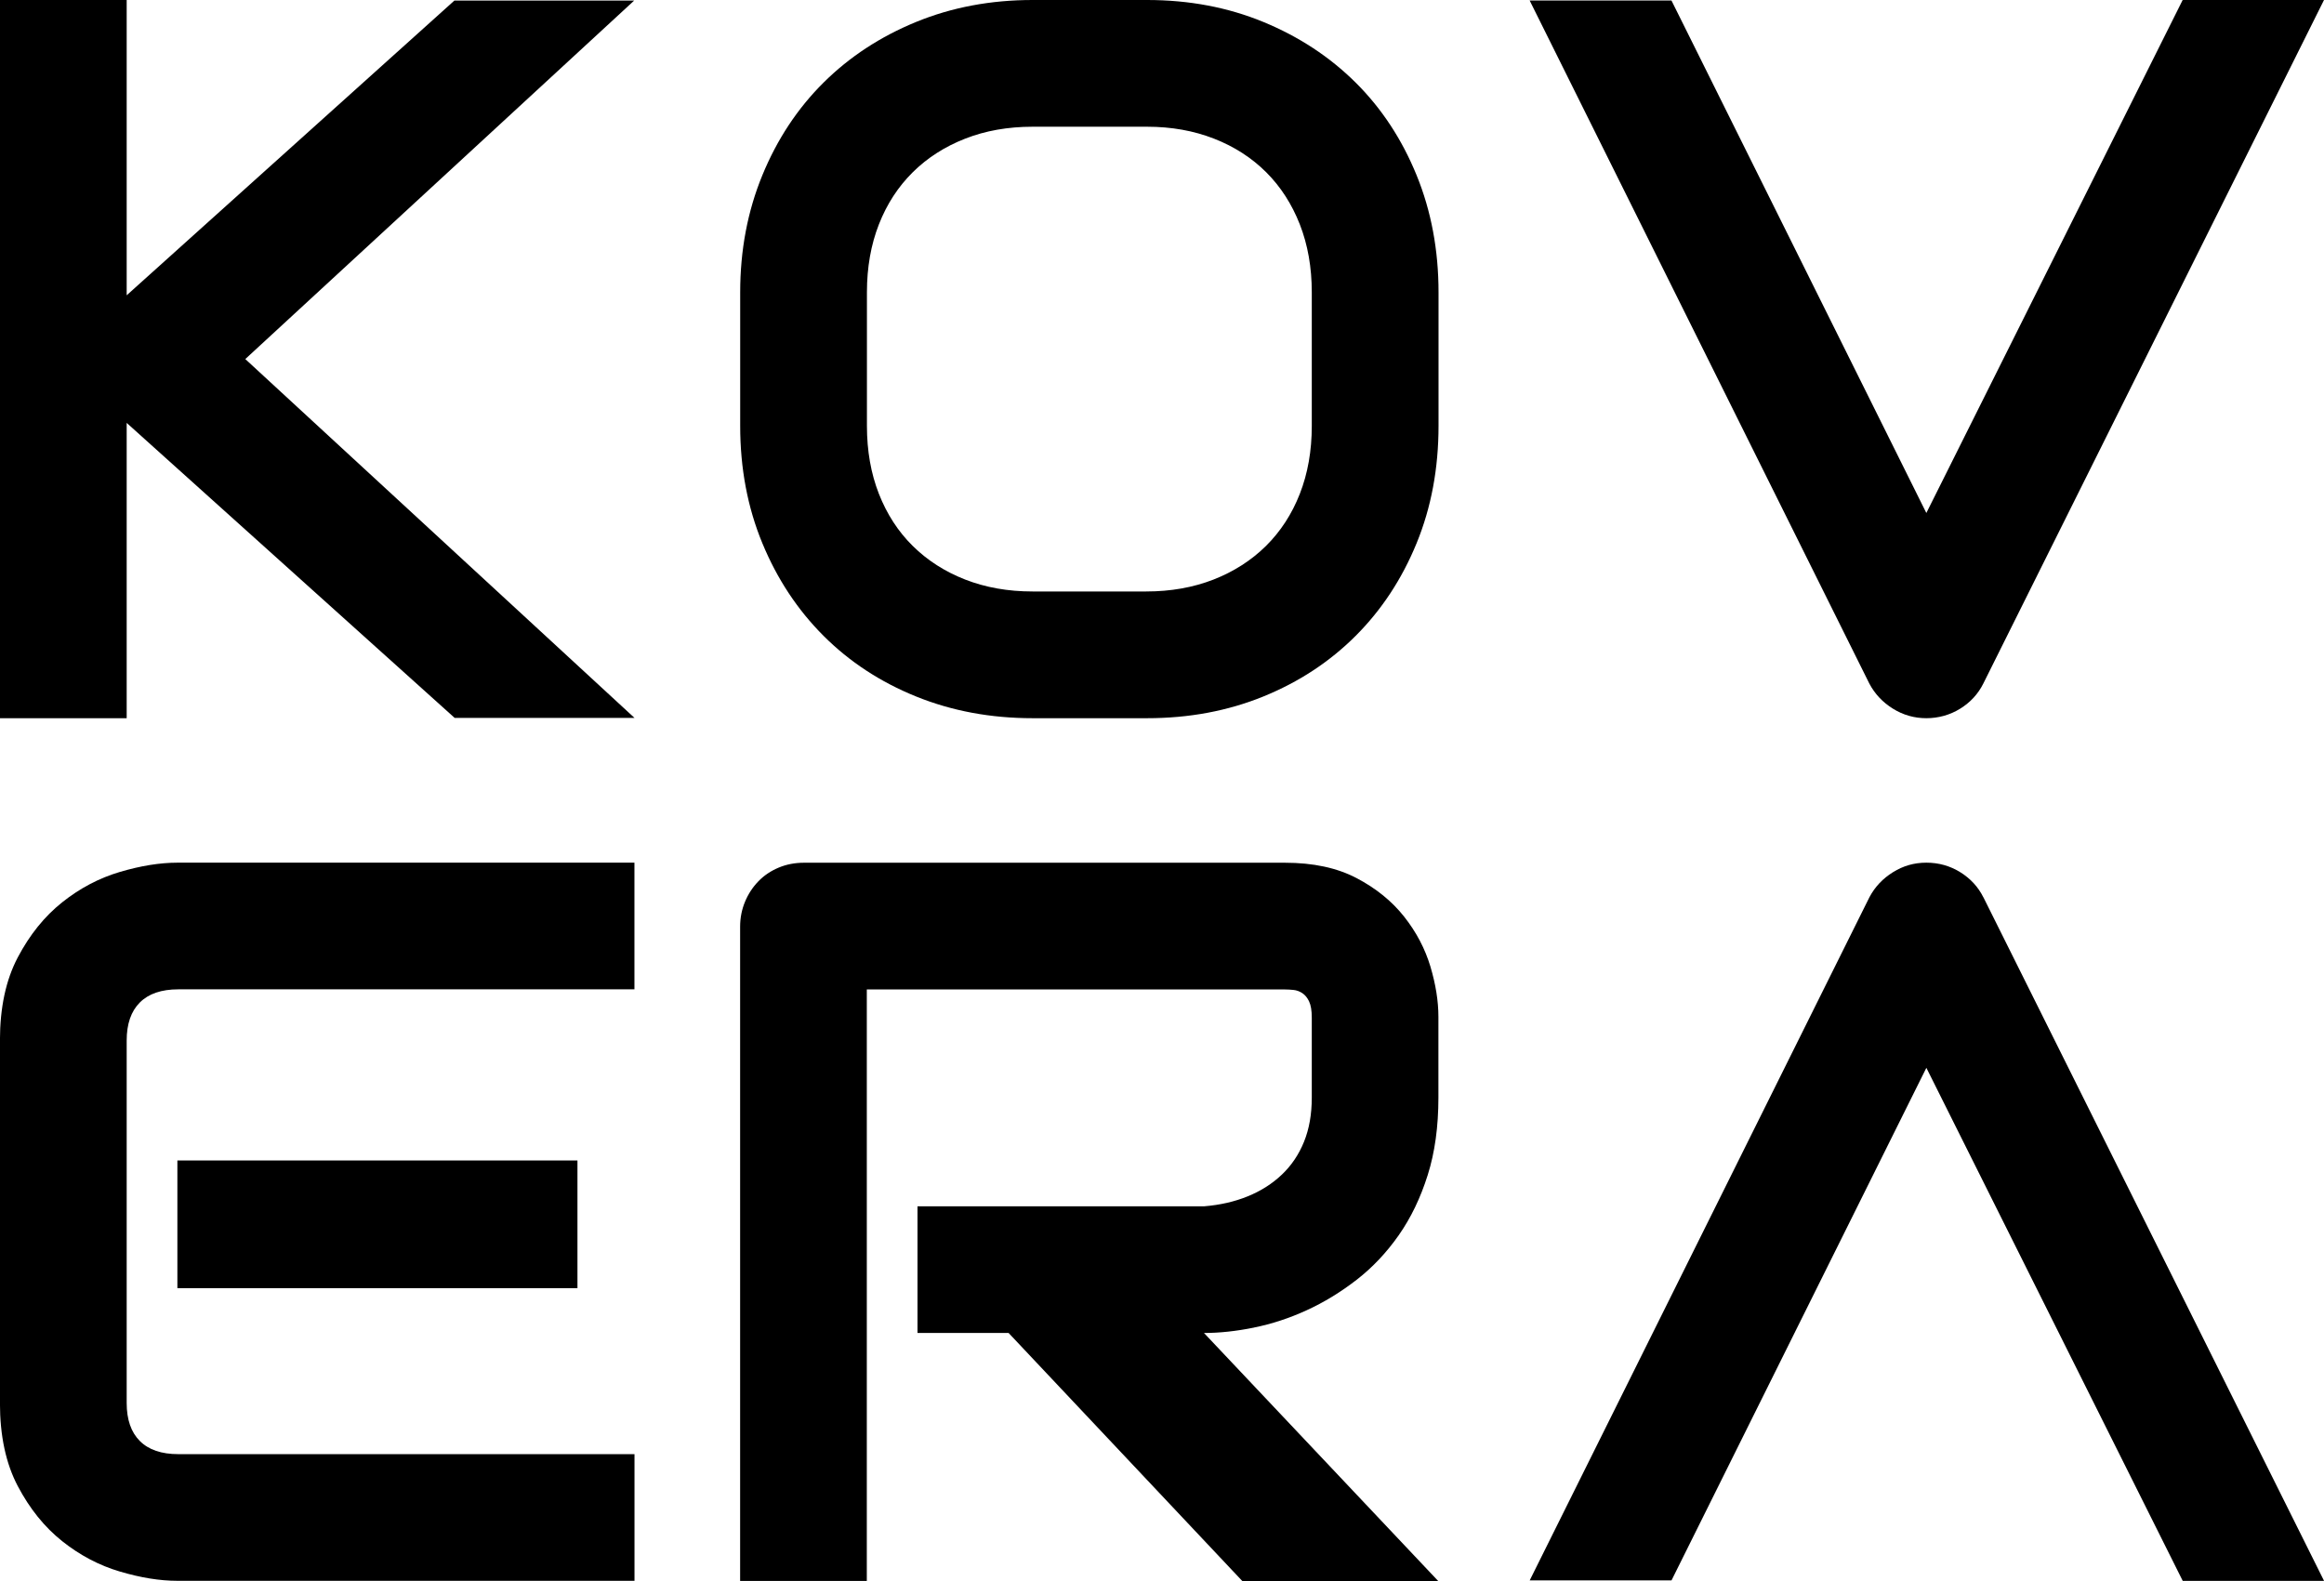
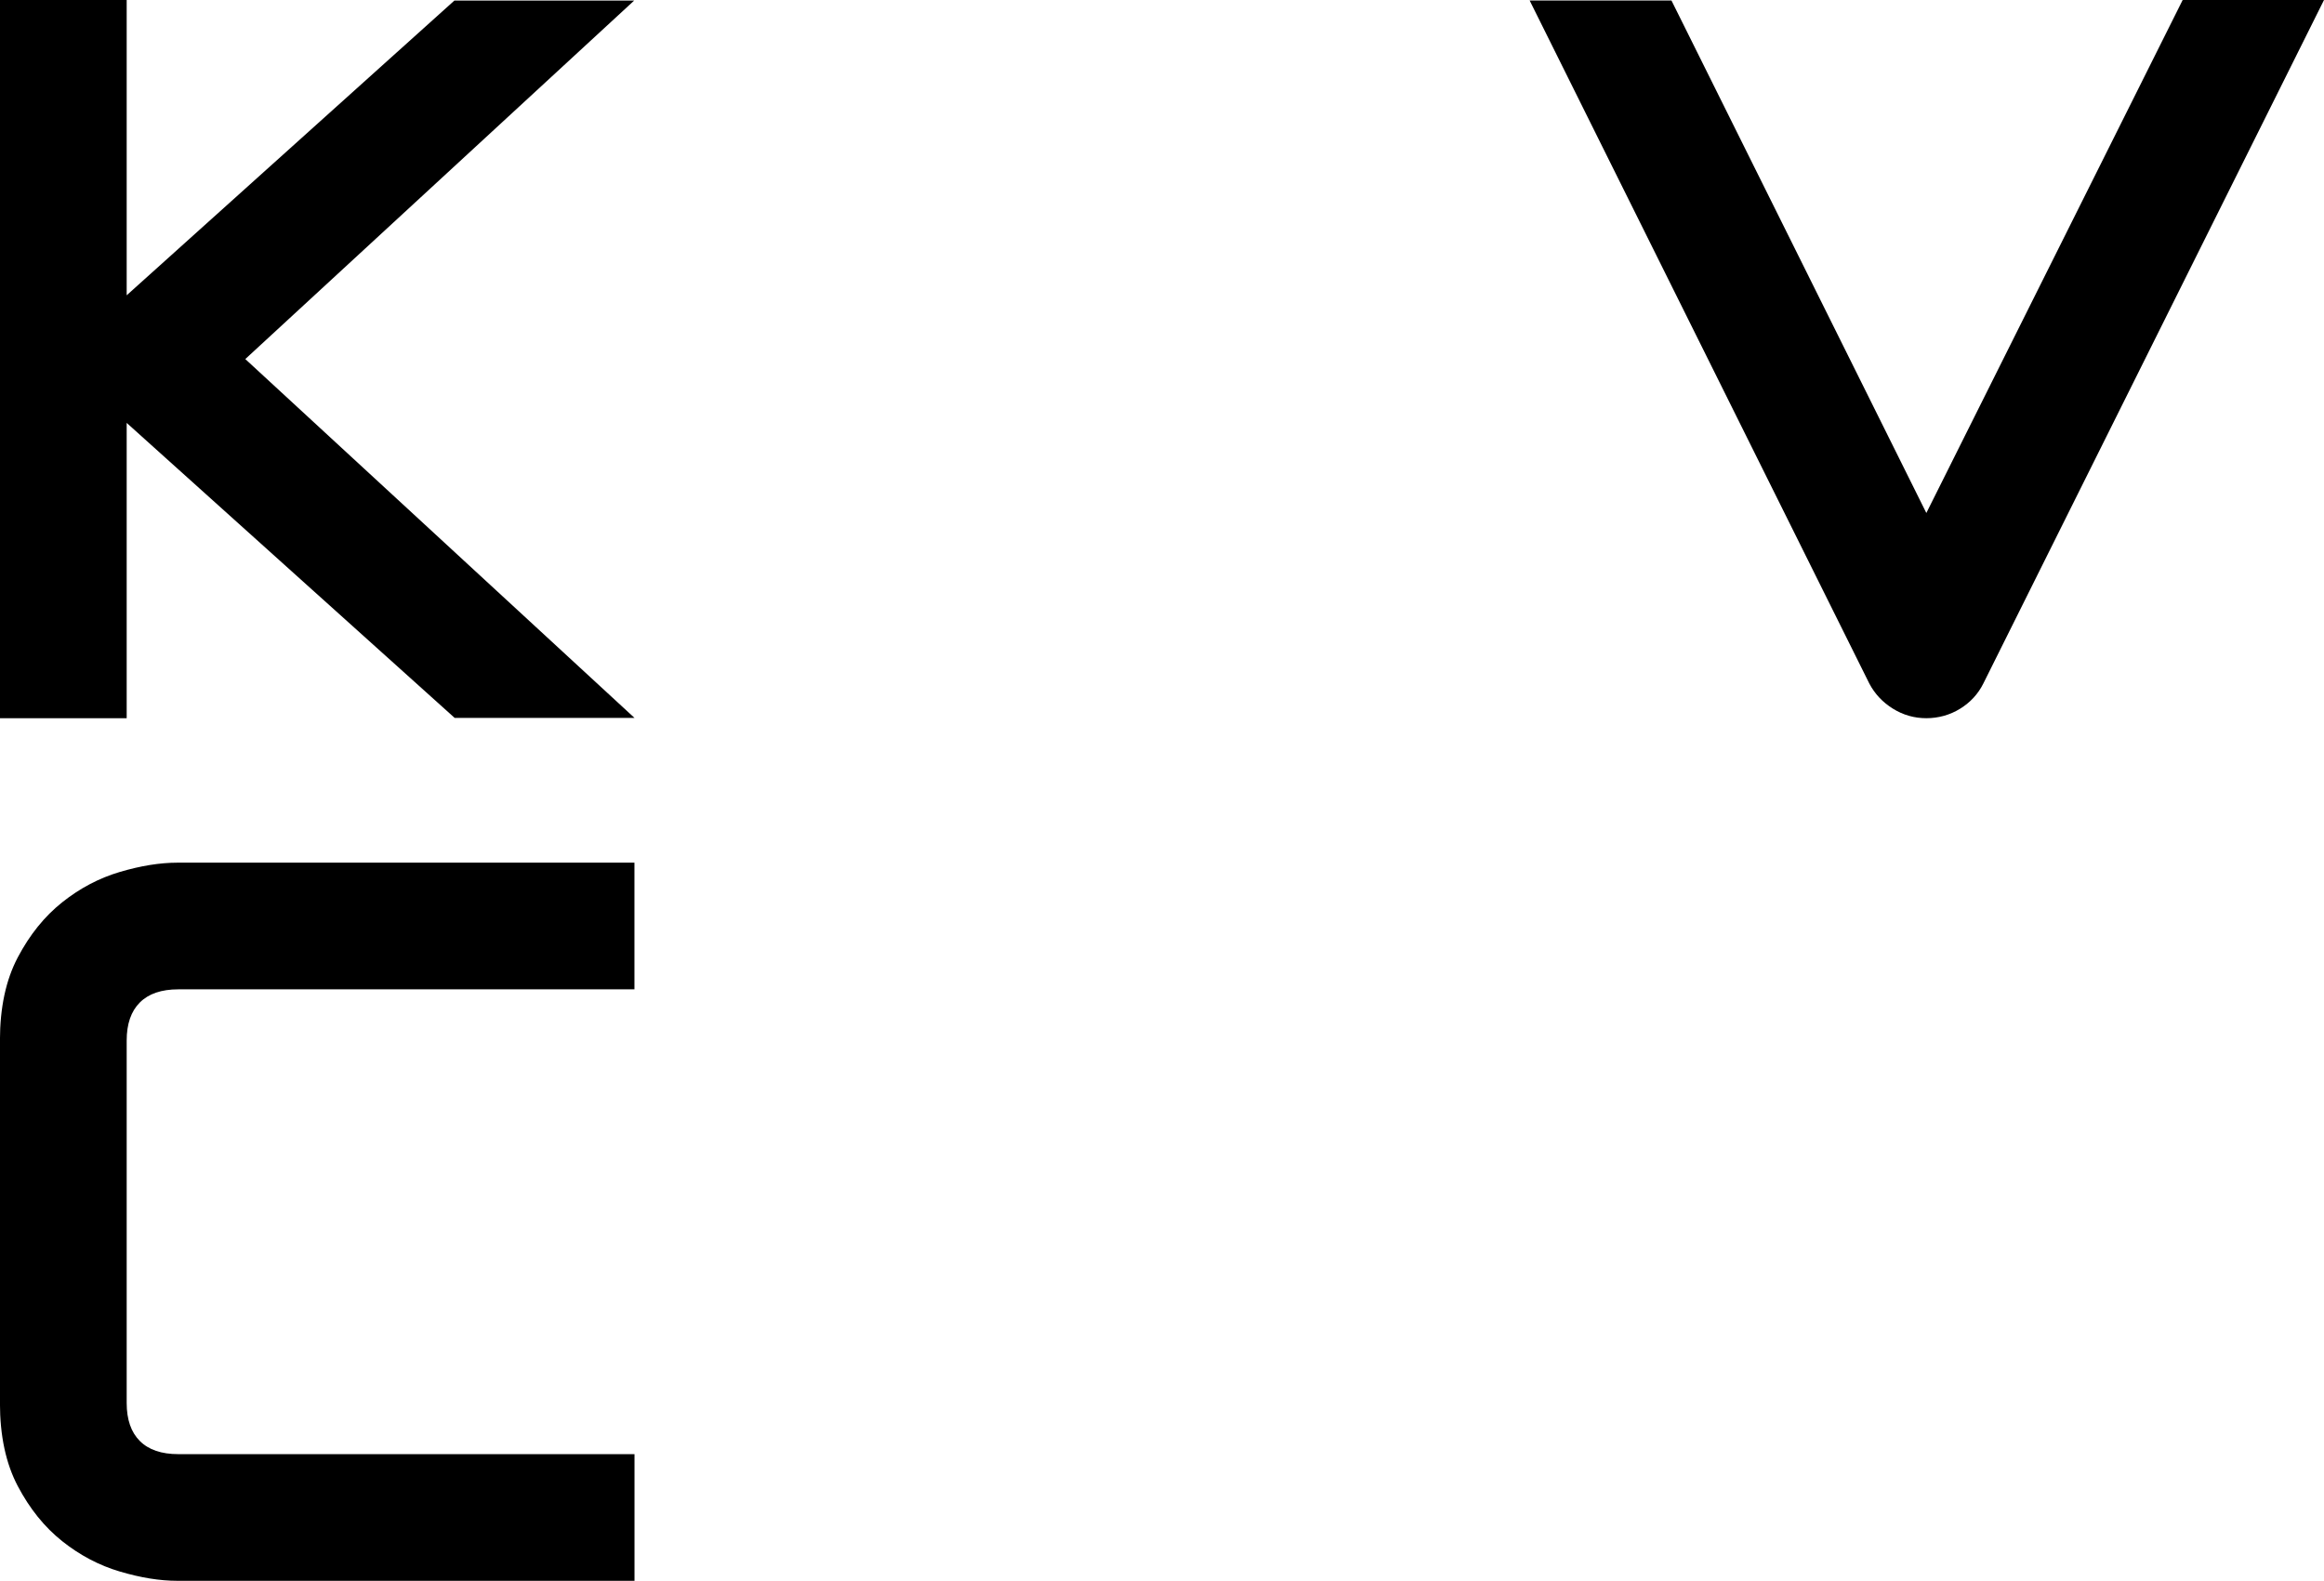
<svg xmlns="http://www.w3.org/2000/svg" viewBox="0 0 388.73 264.51" data-name="Layer 1" id="Layer_1">
  <polygon points="106.08 .09 76.01 .09 21.19 49.4 21.19 0 0 0 0 120.15 21.19 120.15 21.19 70.75 76.05 120.1 106.13 120.1 41.03 60.07 106.08 .09" />
-   <path d="M226.76,13.82c-4.35-4.32-9.5-7.7-15.45-10.15C205.36,1.22,198.88,0,191.87,0h-19.15c-7.01,0-13.5,1.22-19.48,3.67s-11.14,5.83-15.49,10.15c-4.35,4.32-7.76,9.48-10.23,15.49s-3.71,12.54-3.71,19.6v22.33c0,7.12,1.24,13.67,3.71,19.64,2.47,5.98,5.88,11.14,10.23,15.49,4.35,4.35,9.51,7.73,15.49,10.15,5.98,2.42,12.47,3.63,19.48,3.63h19.15c7.01,0,13.49-1.21,19.44-3.63,5.95-2.42,11.1-5.8,15.45-10.15,4.35-4.35,7.74-9.51,10.19-15.49,2.45-5.98,3.67-12.53,3.67-19.64v-22.33c0-7.06-1.22-13.6-3.67-19.6-2.45-6-5.84-11.17-10.19-15.49ZM219.42,71.24c0,4.18-.67,7.97-2,11.37-1.33,3.4-3.22,6.3-5.66,8.72-2.45,2.42-5.37,4.29-8.76,5.62-3.4,1.33-7.16,2-11.29,2h-18.99c-4.13,0-7.89-.67-11.29-2-3.4-1.33-6.32-3.21-8.76-5.62-2.45-2.42-4.33-5.33-5.66-8.72-1.33-3.4-2-7.19-2-11.37v-22.33c0-4.18.67-7.97,2-11.37,1.33-3.4,3.22-6.3,5.66-8.72s5.37-4.29,8.76-5.62,7.16-2,11.29-2h19.15c4.08,0,7.81.67,11.21,2s6.3,3.21,8.72,5.62c2.42,2.42,4.29,5.33,5.62,8.72,1.33,3.4,2,7.19,2,11.37v22.33Z" />
  <path d="M322.22,85.83L279.58.08h-23.72l56.82,114.28c.92,1.74,2.24,3.14,3.95,4.2,1.71,1.06,3.57,1.59,5.58,1.59s3.95-.53,5.66-1.59,3-2.46,3.87-4.2L388.73,0h-23.64l-42.88,85.83Z" />
-   <path d="M331.75,150.11c-.87-1.74-2.16-3.14-3.87-4.2-1.71-1.06-3.6-1.59-5.66-1.59s-3.87.53-5.58,1.59-3.03,2.46-3.95,4.2l-56.82,114.28h23.72l42.63-85.75,42.88,85.83h23.64l-56.98-114.36Z" />
-   <rect height="21.36" width="66.92" y="194.14" x="29.67" />
  <path d="M20.05,145.87c-3.48,1.03-6.7,2.73-9.66,5.09-2.96,2.36-5.43,5.43-7.42,9.21s-2.98,8.41-2.98,13.9v60.64c0,5.49.99,10.12,2.98,13.9s4.46,6.85,7.42,9.21c2.96,2.36,6.18,4.06,9.66,5.09,3.48,1.03,6.68,1.55,9.62,1.55h76.46v-21.19H29.83c-2.83,0-4.97-.73-6.44-2.2-1.47-1.47-2.2-3.59-2.2-6.36v-60.64c0-2.77.73-4.89,2.2-6.36,1.47-1.47,3.61-2.2,6.44-2.2h76.29v-21.19H29.67c-2.93,0-6.14.52-9.62,1.55Z" />
-   <path d="M209.76,222.09c2.96-.6,5.9-1.56,8.8-2.89,2.91-1.33,5.69-3.03,8.35-5.09,2.66-2.06,5.01-4.55,7.05-7.46,2.04-2.91,3.65-6.26,4.85-10.07,1.2-3.8,1.79-8.12,1.79-12.96v-13.53c0-2.61-.45-5.41-1.34-8.4-.9-2.99-2.36-5.77-4.4-8.35-2.04-2.58-4.69-4.73-7.95-6.44-3.26-1.71-7.25-2.57-11.98-2.57h-80.45c-1.52,0-2.93.27-4.24.82s-2.43,1.3-3.38,2.28c-.95.98-1.7,2.12-2.24,3.42s-.82,2.69-.82,4.16v109.47h21.19v-98.95h69.94c.43,0,.91.03,1.43.08s1.01.23,1.47.53.84.76,1.14,1.39.45,1.54.45,2.73v13.37c0,2.77-.43,5.23-1.3,7.38s-2.11,3.98-3.71,5.5c-1.6,1.52-3.5,2.73-5.71,3.63s-4.63,1.45-7.3,1.67h-47.93v21.19h15.24l39.12,41.53h32.77l-39.21-41.53c2.61,0,5.39-.3,8.35-.9Z" />
</svg>